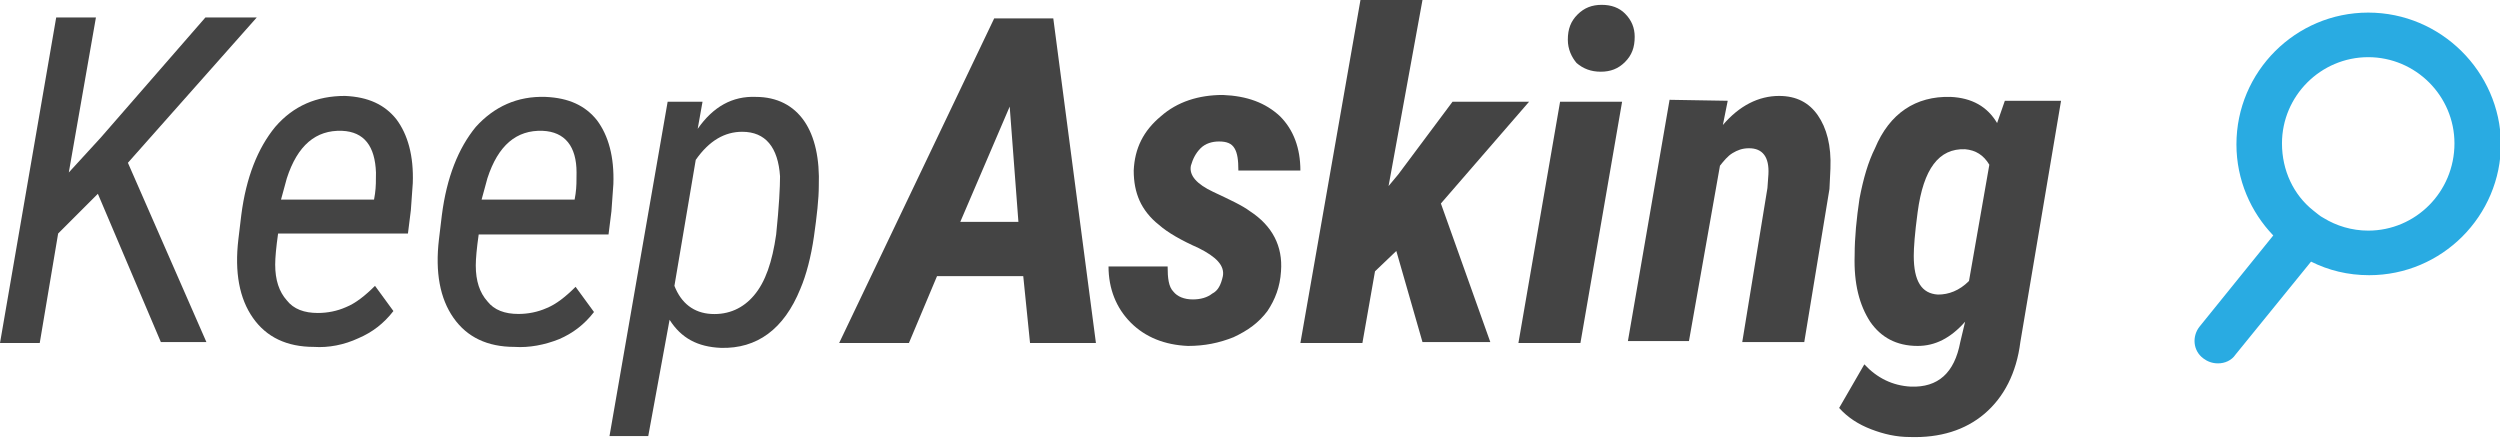
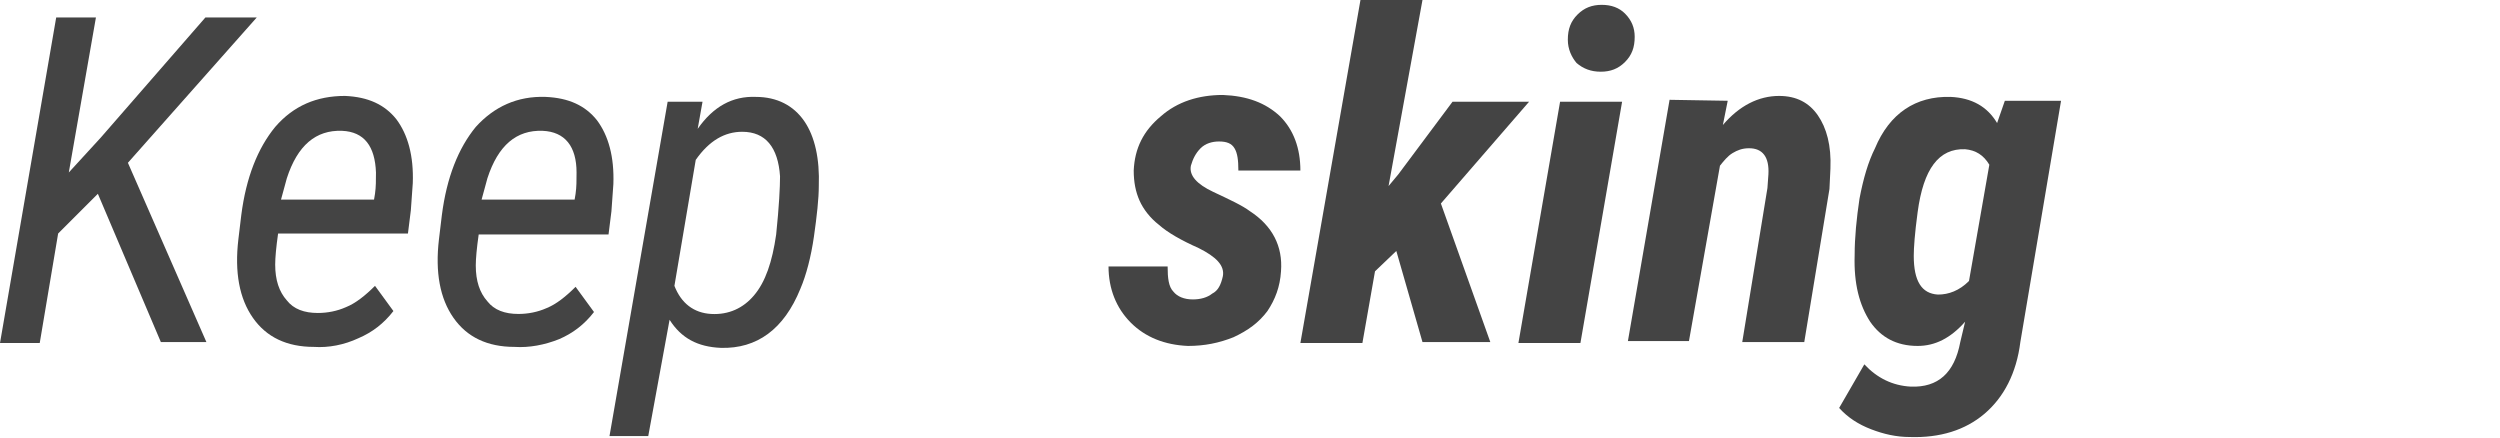
<svg xmlns="http://www.w3.org/2000/svg" version="1.1" id="Layer_1" x="0px" y="0px" viewBox="0 0 258 45.2" enable-background="new 0 0 258 45.2" xml:space="preserve">
  <title>Keep Asking Logo</title>
  <g>
    <g>
      <path fill="#444444" d="M10.1,20l-4.1,4.1L4.1,35.4H0L5.8,1.8h4.1L7.1,17.8l3.3-3.6L21.2,1.8h5.3l-13.3,15l8.1,18.5h-4.7L10.1,20z    " />
    </g>
    <g>
      <path fill="#444444" d="M32.4,35.8c-2.8,0-4.9-1-6.3-3c-1.4-2-1.9-4.7-1.5-8.1l0.3-2.5c0.5-3.9,1.7-6.9,3.5-9.1    c1.9-2.2,4.3-3.2,7.2-3.2c2.4,0.1,4.1,0.9,5.3,2.4c1.2,1.6,1.8,3.8,1.7,6.6l-0.2,2.8l-0.3,2.4l-13.4,0c-0.2,1.4-0.3,2.5-0.3,3.2    c0,1.6,0.4,2.8,1.2,3.7c0.7,0.9,1.8,1.3,3.2,1.3c1,0,2-0.2,2.9-0.6c1-0.4,2-1.2,3-2.2l1.9,2.6c-1,1.3-2.2,2.2-3.6,2.8    C35.5,35.6,33.9,35.9,32.4,35.8z M35.3,13.5c-2.7-0.1-4.6,1.5-5.7,4.9L29,20.6l9.6,0l0.1-0.6c0.1-0.7,0.1-1.4,0.1-2.2    C38.7,15.1,37.6,13.6,35.3,13.5z" />
    </g>
    <g>
      <path fill="#444444" d="M53.1,35.8c-2.8,0-4.9-1-6.3-3c-1.4-2-1.9-4.7-1.5-8.1l0.3-2.5c0.5-3.9,1.7-6.9,3.5-9.1    C51,11,53.4,9.9,56.3,10c2.4,0.1,4.1,0.9,5.3,2.4c1.2,1.6,1.8,3.8,1.7,6.6l-0.2,2.8l-0.3,2.4l-13.4,0c-0.2,1.4-0.3,2.5-0.3,3.2    c0,1.6,0.4,2.8,1.2,3.7c0.7,0.9,1.8,1.3,3.2,1.3c1,0,2-0.2,2.9-0.6c1-0.4,2-1.2,3-2.2l1.9,2.6c-1,1.3-2.2,2.2-3.6,2.8    C56.2,35.6,54.6,35.9,53.1,35.8z M56,13.5c-2.7-0.1-4.6,1.5-5.7,4.9l-0.6,2.2l9.6,0l0.1-0.6c0.1-0.7,0.1-1.4,0.1-2.2    C59.5,15.1,58.3,13.6,56,13.5z" />
    </g>
    <g>
      <path fill="#444444" d="M74.4,35.9c-2.4-0.1-4.1-1-5.3-2.9l-2.2,12h-4l6-34.5l3.6,0l-0.5,2.8C73.6,11,75.6,9.9,78,10    c2.2,0,3.9,0.9,5,2.5c1.1,1.6,1.6,3.9,1.5,6.7c0,1.3-0.2,3.1-0.5,5.2c-0.3,2.1-0.8,4-1.4,5.4C80.9,34,78.1,36,74.4,35.9z     M80.5,18.2c-0.2-3-1.5-4.6-3.9-4.6c-1.8,0-3.4,0.9-4.8,2.9l-2.2,13c0.7,1.8,2,2.8,3.8,2.9c1.8,0.1,3.3-0.6,4.4-1.9    c1.2-1.4,1.9-3.5,2.3-6.3C80.4,21.3,80.5,19.3,80.5,18.2z" />
    </g>
    <g>
-       <path fill="#444444" d="M105.6,28.5h-8.9l-2.9,6.9h-7.2l16-33.5h6.1l4.4,33.5h-6.8L105.6,28.5z M99.1,22.9h6L104.2,11L99.1,22.9z" />
-     </g>
+       </g>
    <g>
      <path fill="#444444" d="M126.2,28.5c0.2-1.1-0.7-2-2.5-2.9c-1.8-0.8-3.2-1.6-4.1-2.4c-0.9-0.7-1.6-1.6-2-2.5    c-0.4-0.9-0.6-1.9-0.6-3.1c0.1-2.3,1-4.1,2.8-5.6c1.7-1.5,3.9-2.2,6.4-2.2c2.5,0.1,4.4,0.8,5.9,2.2c1.4,1.4,2.1,3.3,2.1,5.6h-6.4    c0-1.1-0.1-1.8-0.4-2.3c-0.3-0.5-0.8-0.7-1.6-0.7c-0.7,0-1.4,0.2-1.9,0.7c-0.5,0.5-0.8,1.1-1,1.8c-0.2,1,0.6,1.9,2.3,2.7    c1.7,0.8,3,1.4,3.8,2c2.3,1.5,3.4,3.6,3.2,6.2c-0.1,1.6-0.6,2.9-1.4,4.1c-0.9,1.2-2,2-3.5,2.7c-1.5,0.6-3,0.9-4.7,0.9    c-2.4-0.1-4.4-0.9-5.9-2.4c-1.5-1.5-2.3-3.5-2.3-5.8l6.1,0c0,1.2,0.1,2.1,0.6,2.6c0.4,0.5,1.1,0.8,2,0.8c0.8,0,1.5-0.2,2-0.6    C125.7,30,126,29.4,126.2,28.5z" />
    </g>
    <g>
      <path fill="#444444" d="M144.1,25.9l-2.2,2.1l-1.3,7.4h-6.4L140.4,0h6.4l-3.5,19.2l1-1.2l5.6-7.5h7.9L148.7,21l5.1,14.3h-7    L144.1,25.9z" />
    </g>
    <g>
      <path fill="#444444" d="M163.1,35.4h-6.4l4.3-24.9h6.4L163.1,35.4z M161.8,4.1c0-1.1,0.3-1.9,1-2.6c0.7-0.7,1.5-1,2.5-1    c1,0,1.8,0.3,2.4,0.9c0.7,0.7,1,1.5,1,2.4c0,1.1-0.3,1.9-1,2.6c-0.7,0.7-1.5,1-2.5,1c-1,0-1.8-0.3-2.5-0.9    C162.2,5.9,161.8,5.1,161.8,4.1z" />
    </g>
    <g>
-       <path fill="#444444" d="M178.3,10.4l-0.5,2.5c1.7-2,3.7-3,5.8-3c1.8,0,3.1,0.7,4,2c0.9,1.3,1.4,3.1,1.3,5.5l-0.1,2.1l-2.6,15.8    h-6.4l2.6-15.9l0.1-1.4c0.1-1.8-0.6-2.7-2-2.7c-0.7,0-1.2,0.2-1.7,0.5s-0.9,0.8-1.3,1.3l-3.2,18.1H168l4.3-24.9L178.3,10.4z" />
+       <path fill="#444444" d="M178.3,10.4l-0.5,2.5c1.7-2,3.7-3,5.8-3c1.8,0,3.1,0.7,4,2c0.9,1.3,1.4,3.1,1.3,5.5l-0.1,2.1l-2.6,15.8    h-6.4l2.6-15.9l0.1-1.4c0.1-1.8-0.6-2.7-2-2.7c-0.7,0-1.2,0.2-1.7,0.5s-0.9,0.8-1.3,1.3l-3.2,18.1H168l4.3-24.9L178.3,10.4" />
    </g>
    <g>
      <path fill="#444444" d="M201.3,10c2.2,0.1,3.8,1,4.8,2.7l0.8-2.3l5.8,0l-4.2,24.9c-0.4,3.2-1.7,5.7-3.7,7.4    c-2,1.7-4.6,2.5-7.7,2.4c-1.4,0-2.7-0.3-4-0.8c-1.3-0.5-2.4-1.2-3.3-2.2l2.6-4.5c1.3,1.4,2.9,2.2,4.8,2.3c2.8,0.1,4.5-1.4,5.1-4.6    l0.5-2.1c-1.5,1.7-3.1,2.5-4.9,2.5c-2.2,0-3.8-0.9-4.9-2.5c-1.1-1.7-1.7-3.9-1.6-6.9c0-1.8,0.2-3.8,0.5-5.8    c0.4-2.1,0.9-3.8,1.6-5.2C195,11.7,197.7,9.9,201.3,10z M197.5,26.4c0,2.6,0.8,3.9,2.5,4c1.1,0,2.2-0.4,3.2-1.4l2.1-12    c-0.6-1-1.4-1.5-2.5-1.6c-2.7-0.1-4.3,2-4.9,6.5C197.6,24.1,197.5,25.6,197.5,26.4z" />
    </g>
  </g>
-   <path fill="#29ABE2" d="M244.4,1.3c-7.5,0-13.6,6.1-13.6,13.6c0,3.7,1.5,7,3.8,9.4l-7.6,9.4c-0.8,1-0.7,2.5,0.4,3.3  c0.4,0.3,0.9,0.5,1.5,0.5c0.7,0,1.4-0.3,1.8-0.9l7.8-9.6c1.8,0.9,3.8,1.4,6,1.4c7.5,0,13.6-6.1,13.6-13.6  C258,7.4,251.9,1.3,244.4,1.3z M244.4,23.8c-1.7,0-3.3-0.5-4.6-1.3c-0.4-0.2-0.7-0.5-1.1-0.8c-2-1.6-3.2-4.1-3.2-6.9  c0-4.9,4-8.9,8.9-8.9c4.9,0,8.9,4,8.9,8.9C253.3,19.8,249.3,23.8,244.4,23.8z" />
</svg>